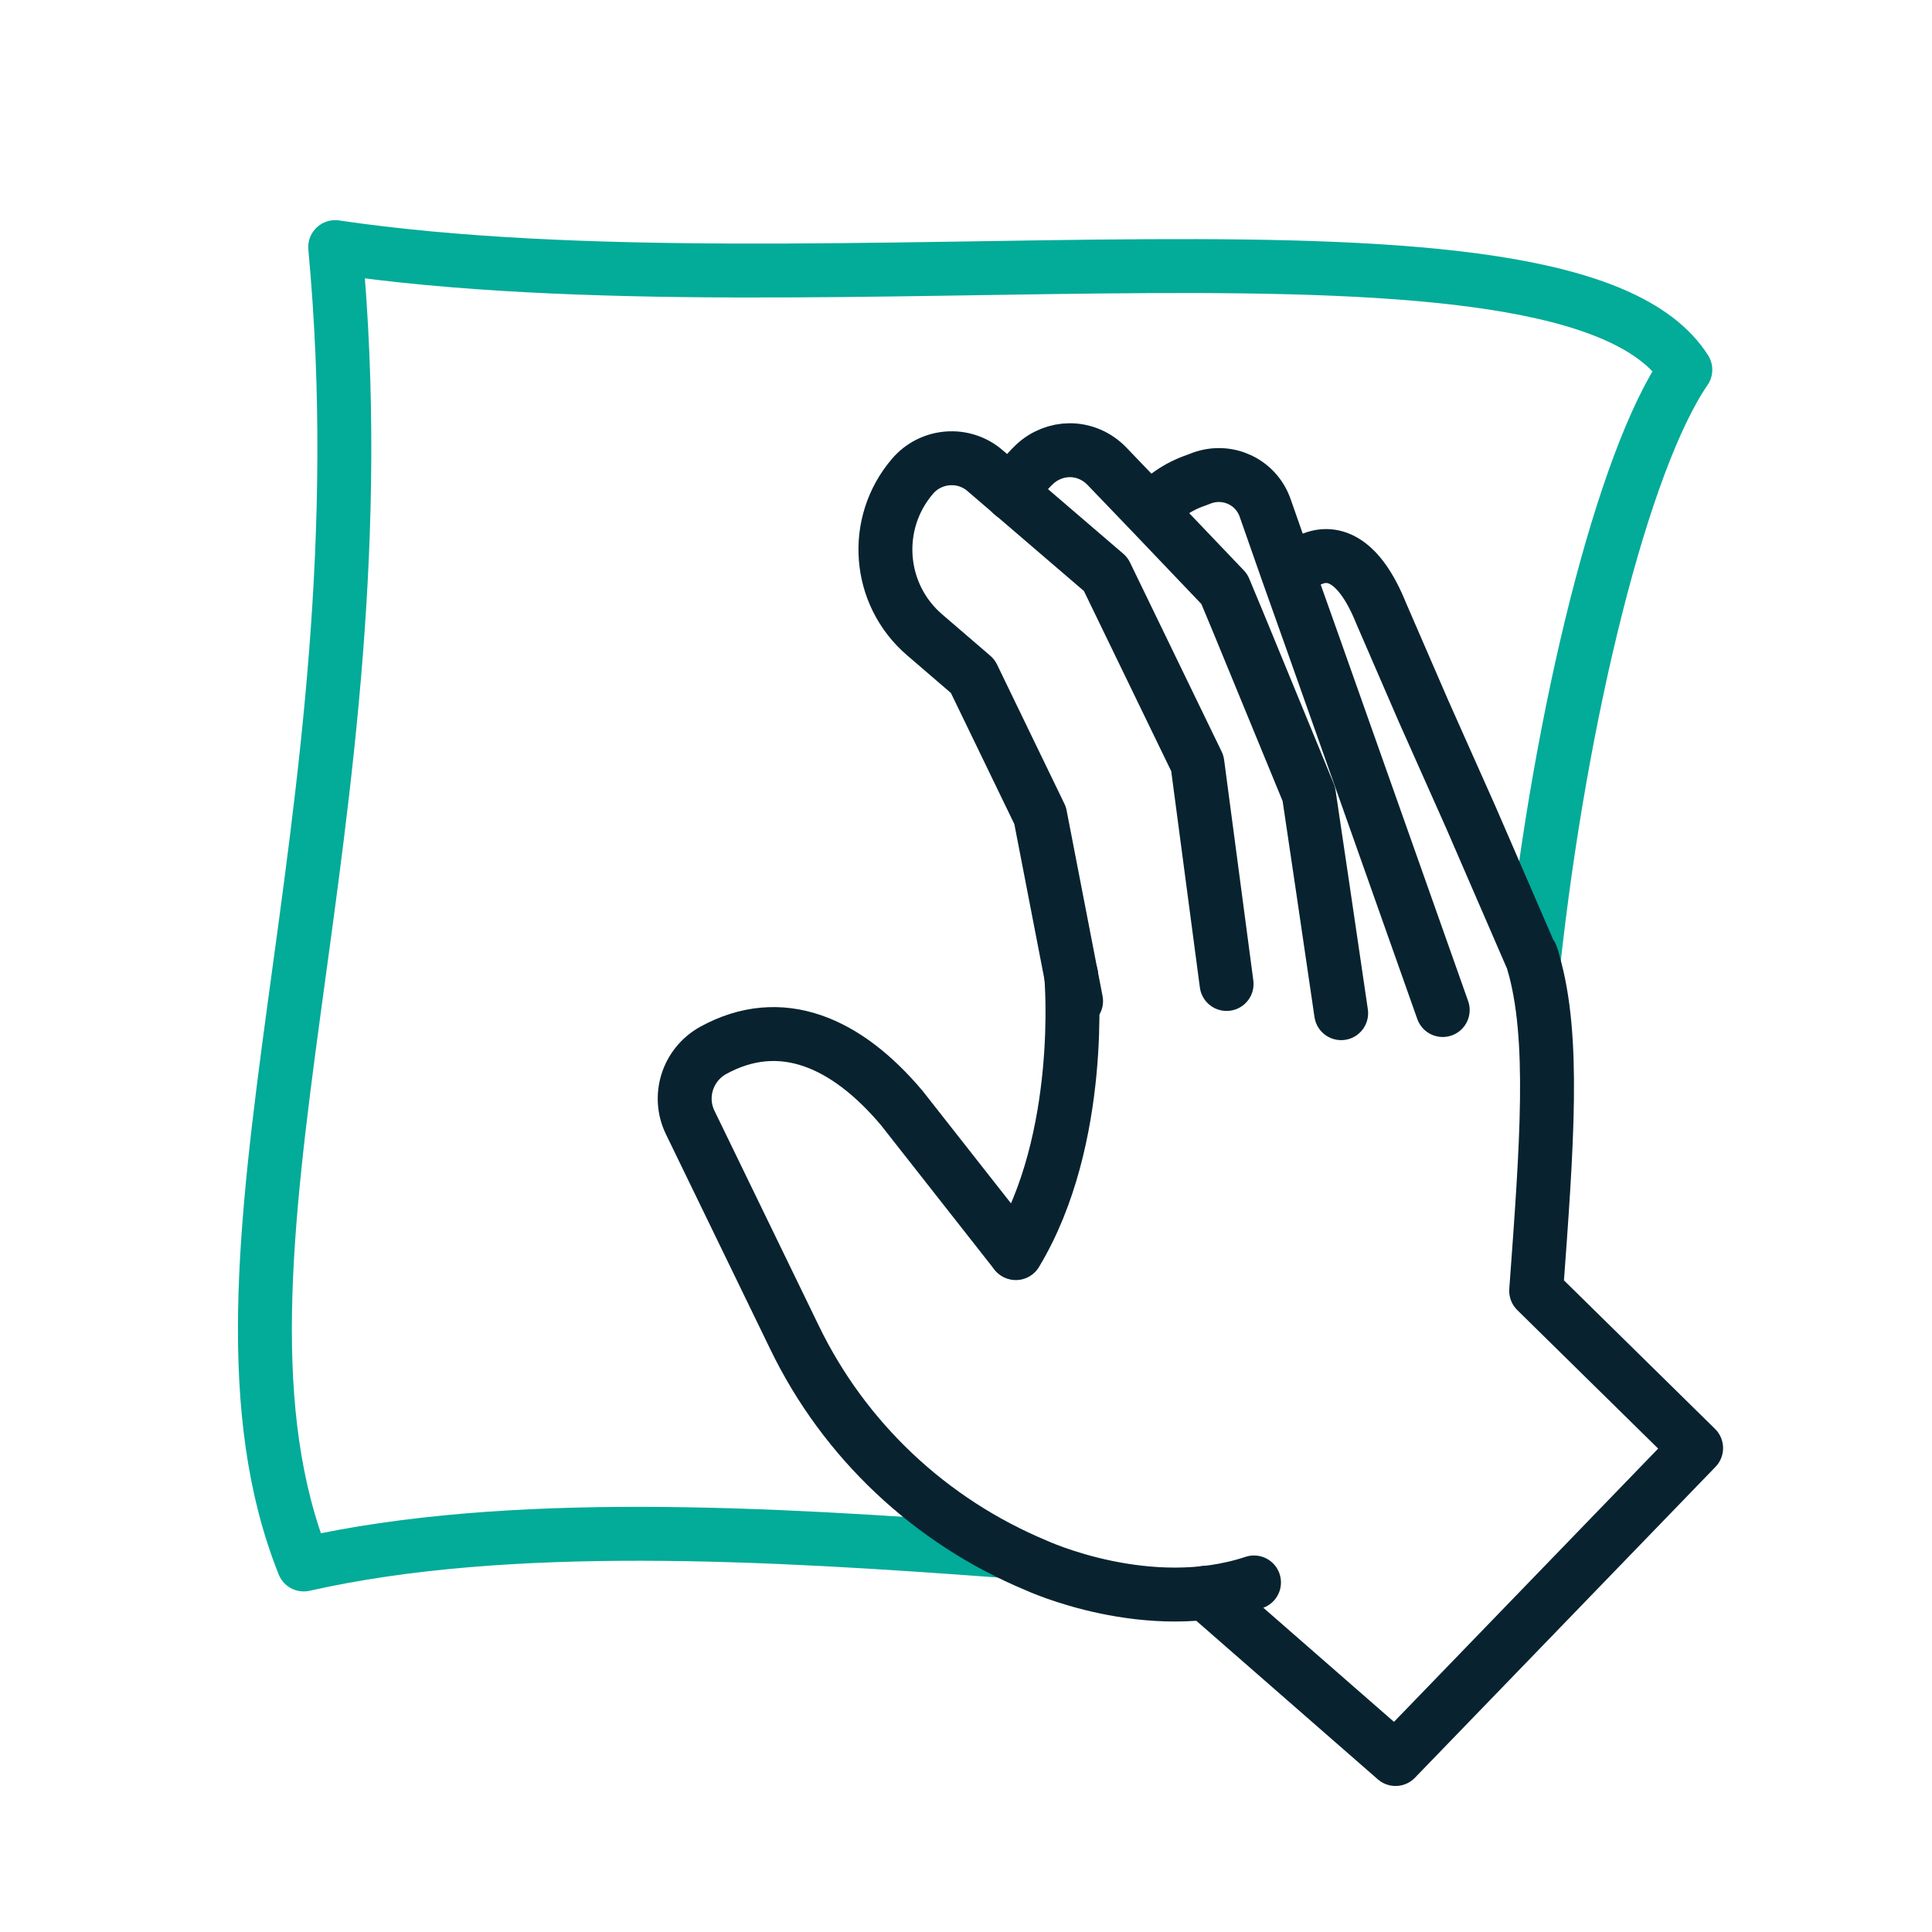
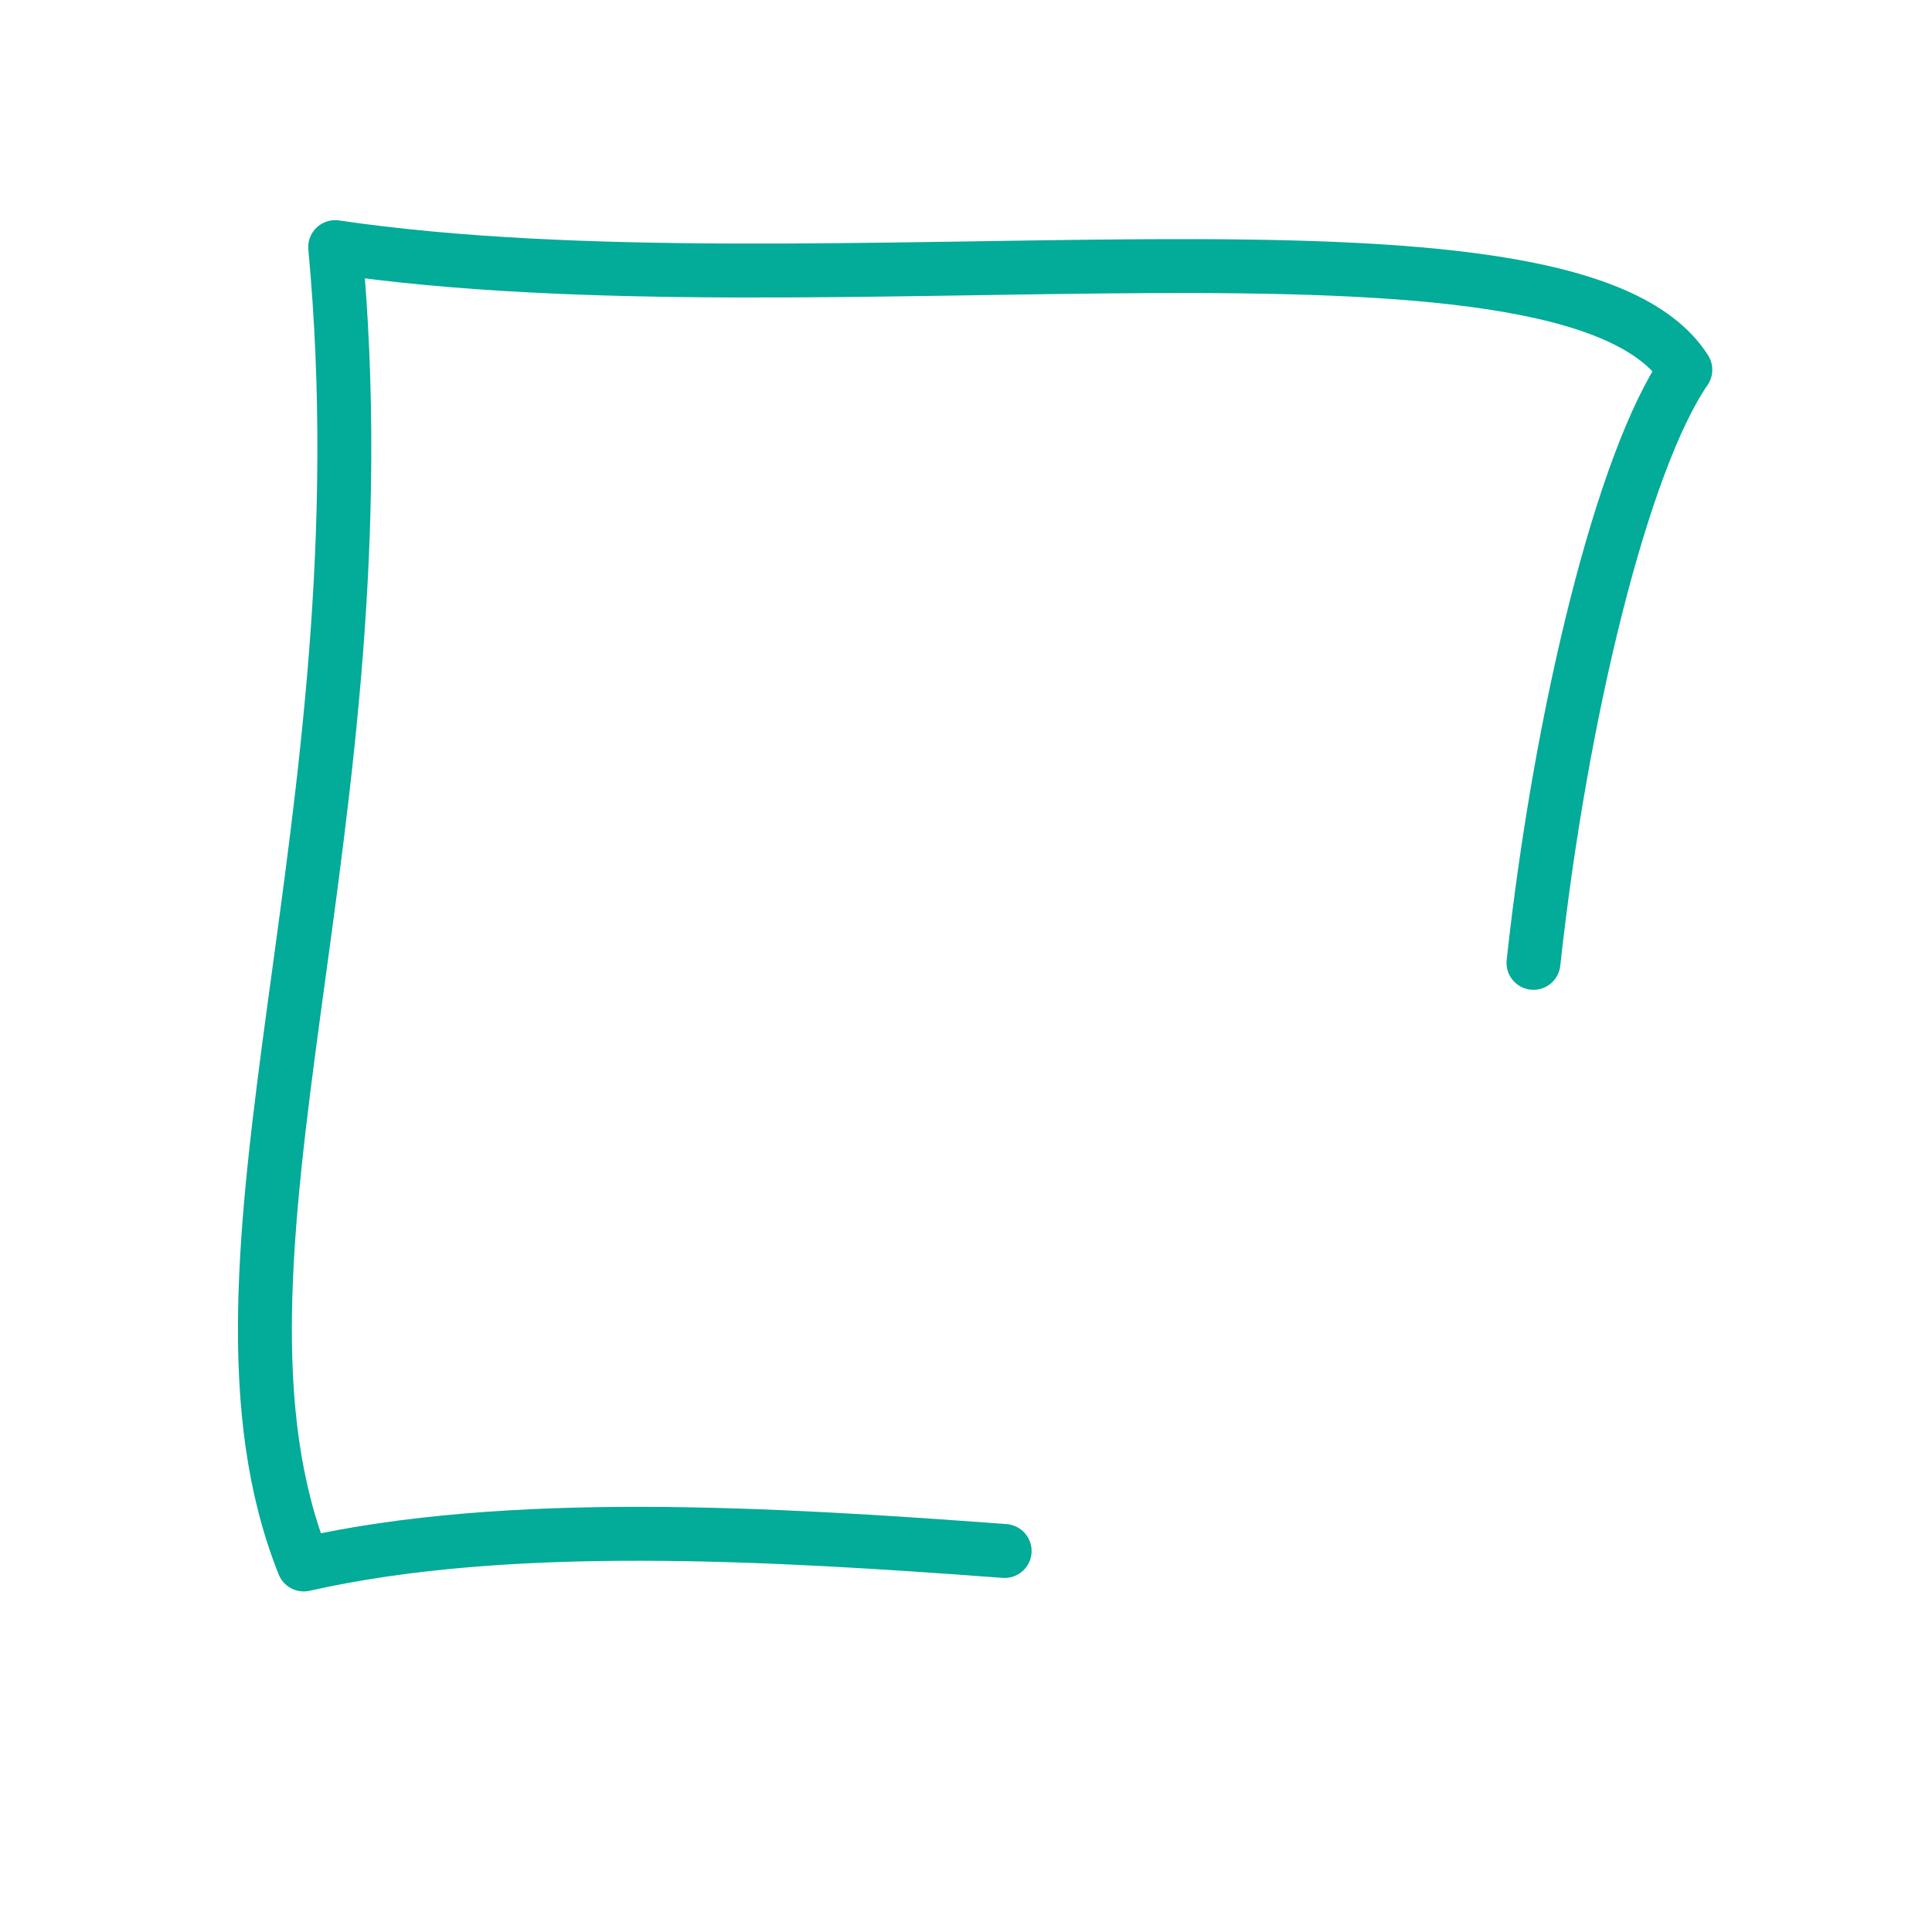
<svg xmlns="http://www.w3.org/2000/svg" width="430" height="430" fill="none" viewBox="0 0 430 430">
  <g stroke-linecap="round" stroke-linejoin="round" stroke-miterlimit="10" stroke-width="12">
    <path stroke="#03ab99" d="M223.6 345.2c-52.4-3.9-110.4-7.3-156 3-27-67.5 19-164.9 7-293.2 107.8 15.9 274.5-13.7 300.5 27.3-13.9 20.2-27.7 76.1-33.8 132" />
-     <path stroke="#08232f" d="M286.5 126.8c.1-.1.3-.1.4-.2l4.9-2.1c5-2.2 10.8.1 15.6 12l9.4 21.7 10.6 23.8 13.3 30.7M238.4 217c.1.7 3.1 36.4-12.3 61.9m114.701-66.3c.2.5.4 1.1.5 1.7 4.8 16.6 3 40.3.6 73l35.6 35-66.9 69.2-41.1-35.9-1.2-1.1M321.1 224.8l-14.4-40.7-14.4-40.7-5.9-16.6-4.8-13.7c-2-5.8-8.3-8.8-14.1-6.7l-1.3.5c-4.1 1.4-7.5 3.8-10.1 6.9" />
-     <path stroke="#08232f" d="m298.499 225.5-4.1-27.9-3.1-20.9-15.8-38.4-3-7.2-16.5-17.3-9.6-10c-2.3-2.4-5.3-3.6-8.3-3.6-2.8 0-5.7 1.1-7.9 3.2-2.1 2-3.7 4.2-4.9 6.6" />
-     <path stroke="#08232f" d="m239.5 222.8-8-41.3-15-31-10.7-9.2c-10.5-9-11.7-24.8-2.7-35.3 4.1-4.8 11.4-5.4 16.2-1.2l26.8 23 20.4 42.1L273 219m6.1 133.2c-23.5 7.8-48.5-3.8-48.5-3.8-23.5-9.8-42.7-27.8-53.8-50.8l-23.2-47.8c-2.8-5.8-.6-12.8 5.1-16 15.1-8.3 29.7-1.8 42 12.8l25.3 32.2" />
  </g>
</svg>